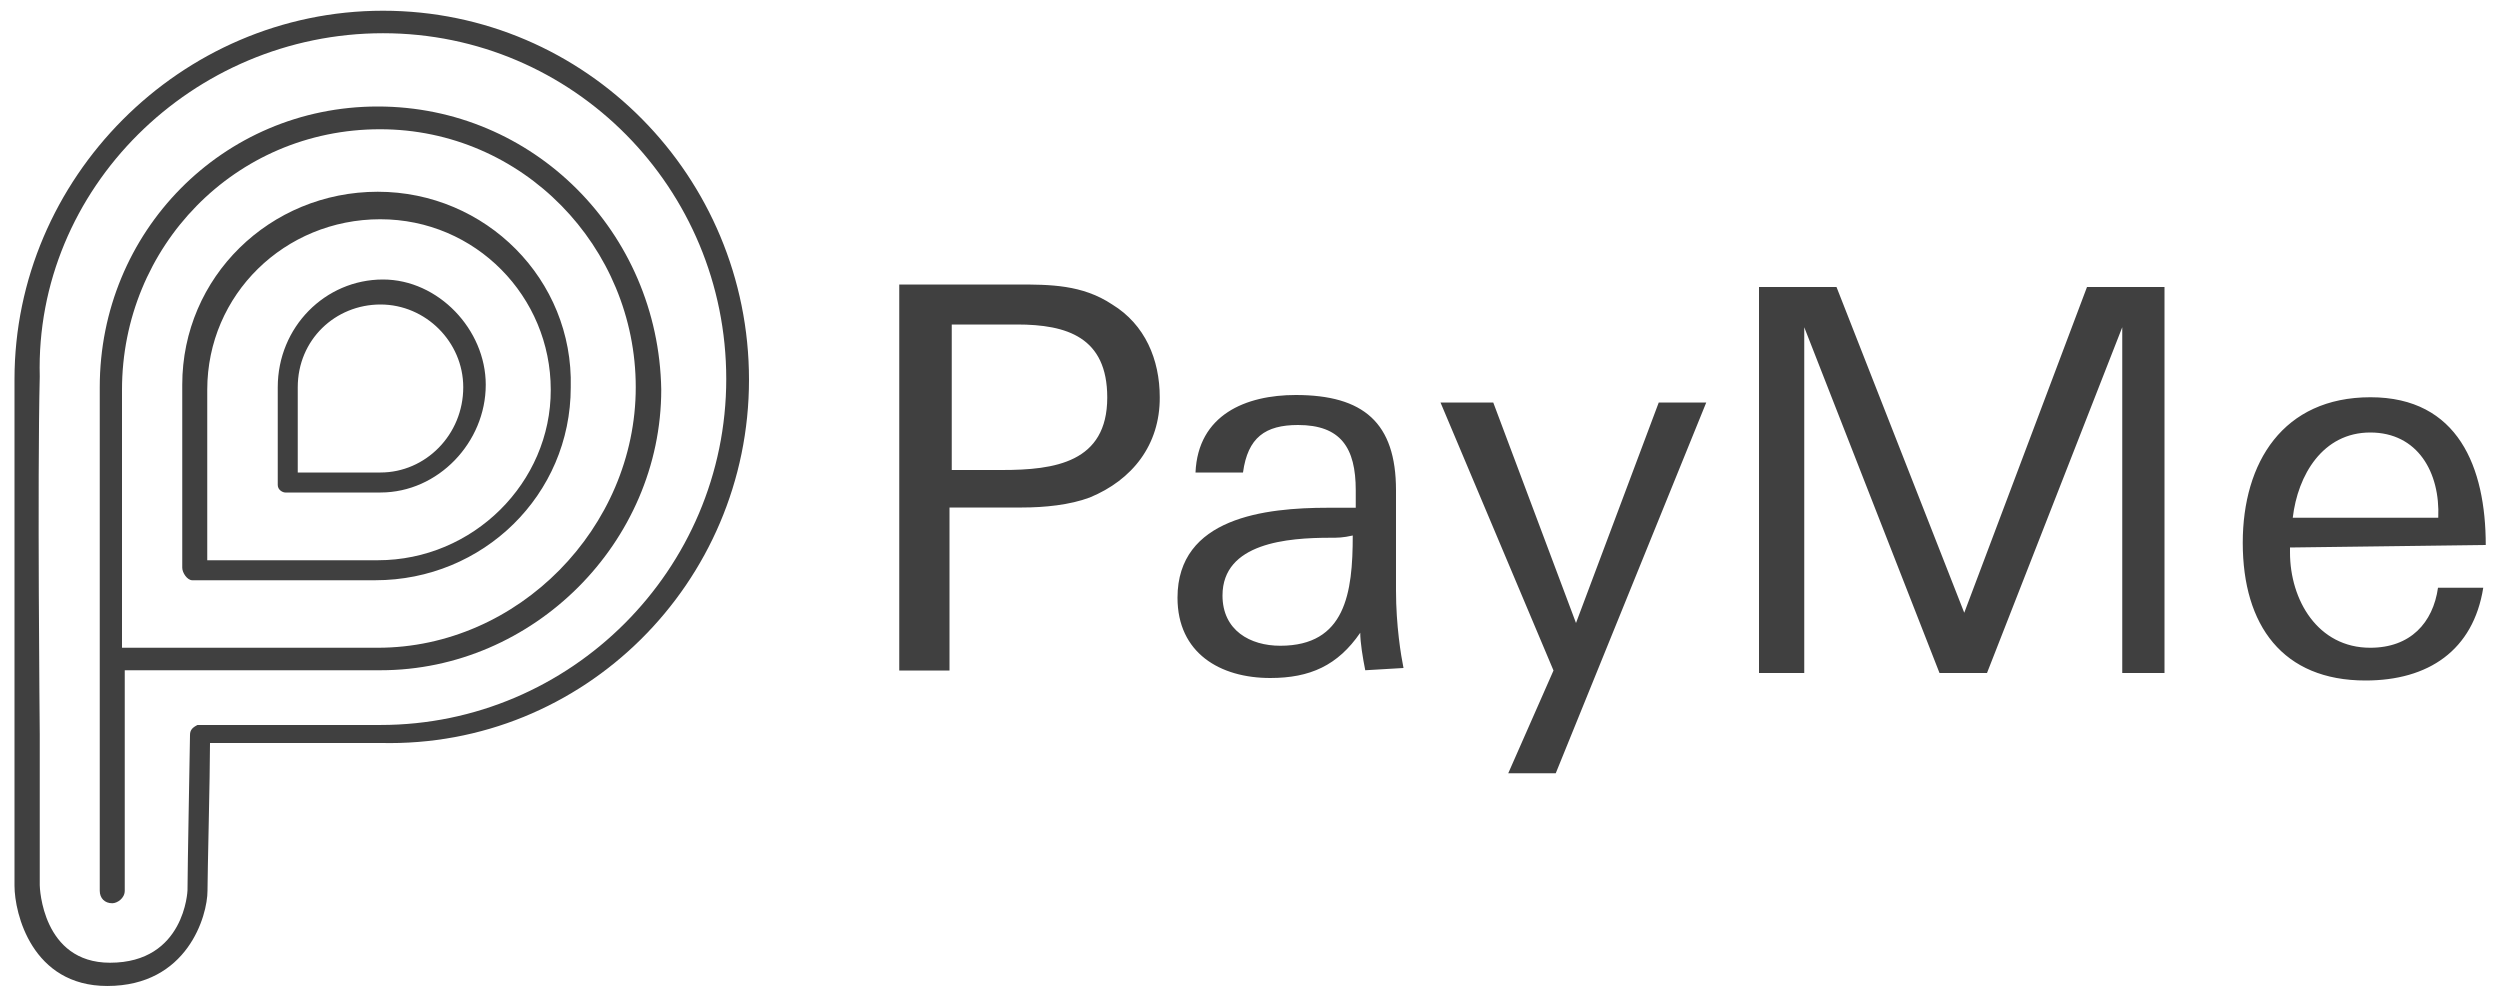
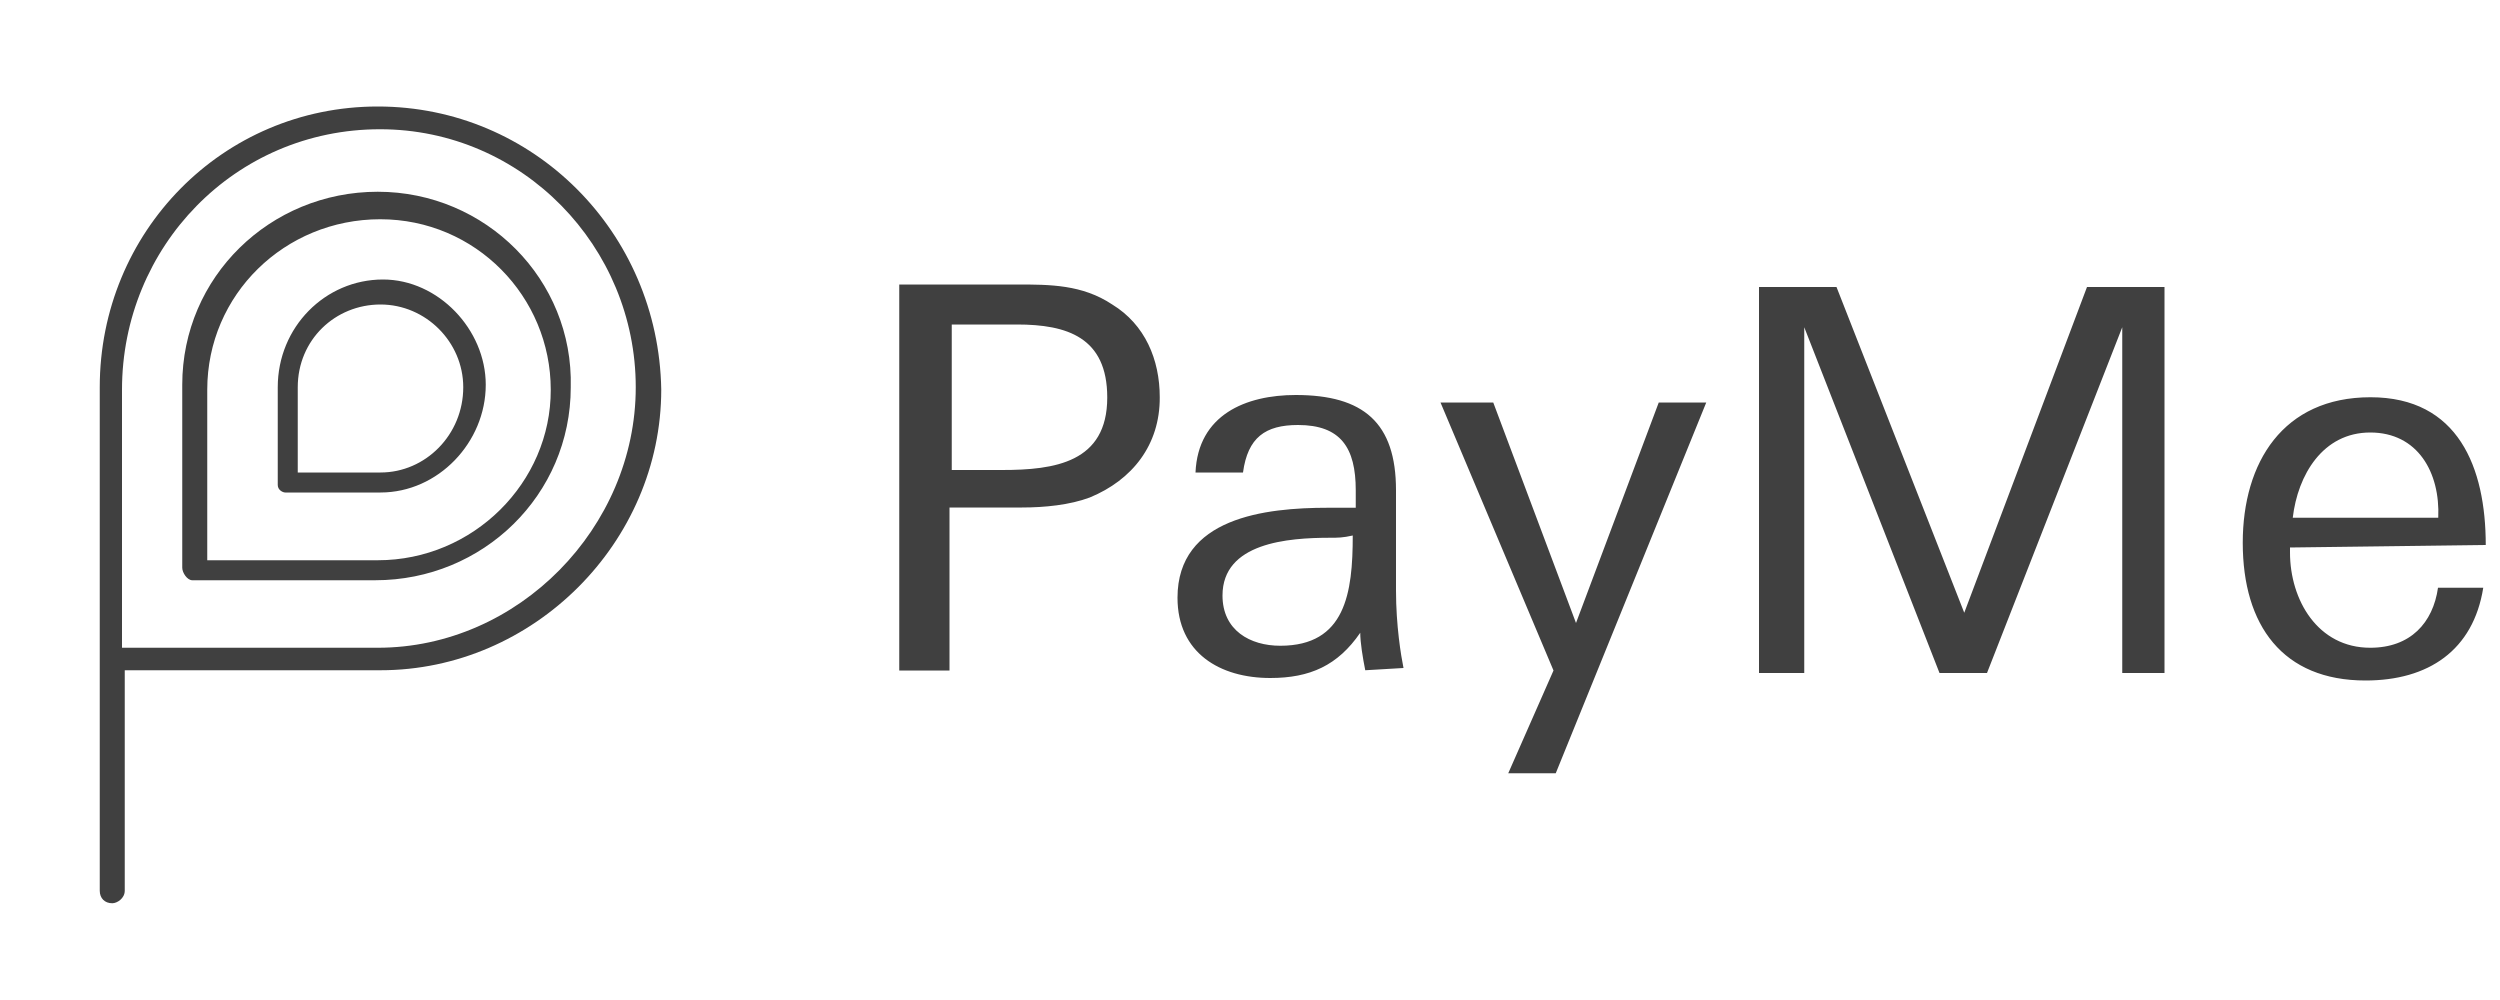
<svg xmlns="http://www.w3.org/2000/svg" version="1.1" id="Layer_1" x="0px" y="0px" viewBox="0 0 100 40" style="enable-background:new 0 0 100 40;" xml:space="preserve">
  <style type="text/css">
	.st0{fill-rule:evenodd;clip-rule:evenodd;fill:#404040;}
</style>
  <g>
    <path class="st0" d="M15.11,7.67c-4.31,0-7.82,3.41-7.82,7.72c0,2.01,0,7.32,0,7.32c0,0.2,0.2,0.5,0.4,0.5l0,0c0.1,0,5.41,0,7.32,0   c4.31,0,7.82-3.41,7.82-7.72C22.94,11.18,19.43,7.67,15.11,7.67 M15.11,22.41c-1.61,0-5.61,0-6.82,0c0-1.31,0-5.21,0-6.82   c0-3.81,3.1-6.82,6.92-6.82s6.82,3.1,6.82,6.82C22.04,19.3,18.93,22.41,15.11,22.41" />
    <path class="st0" d="M15.11,4.26C8.9,4.26,3.99,9.28,3.99,15.49c0,2.4,0,7.52,0,9.82l0,0v10.32c0,0.3,0.2,0.5,0.5,0.5   c0.2,0,0.5-0.2,0.5-0.5v-8.82c1.7,0,7.82,0,10.23,0c6.11,0,11.23-5.11,11.23-11.23C26.34,9.28,21.33,4.26,15.11,4.26 M15.11,25.91   c-2.4,0-8.62,0-10.23,0c0-1.7,0-7.72,0-10.32c0-5.71,4.51-10.42,10.32-10.42c5.71,0,10.23,4.71,10.23,10.32   S20.73,25.91,15.11,25.91" />
    <g transform="translate(0 .279)">
-       <path class="st0" d="M15.32,0.15C7.2,0.15,0.58,6.87,0.58,14.89c0,4.11,0,14.13,0,14.24v6.02c0,1.11,0.7,4.01,3.71,4.01    c3.21,0,4.01-2.81,4.01-3.81c0-0.7,0.1-4.61,0.1-5.91c2.2,0,4.61,0,6.82,0c8.12,0.2,14.74-6.41,14.74-14.53S23.44,0.15,15.32,0.15     M15.22,28.72c-1.4,0-3.81,0-7.11,0H8H7.9c-0.2,0.1-0.3,0.2-0.3,0.4c0,0.2-0.1,5.41-0.1,6.21c0,0-0.1,2.9-3.1,2.9    c-2.71,0-2.81-3.01-2.81-3.1v-6.02c0-0.1-0.1-10.23,0-14.33C1.39,7.27,7.7,1.05,15.32,1.05s13.73,6.21,13.73,13.83    S22.83,28.72,15.22,28.72" />
-     </g>
+       </g>
    <path class="st0" d="M40.68,12.98h-2.61v5.82h2.01c2.11,0,4.21-0.3,4.21-2.9C44.29,13.49,42.68,12.98,40.68,12.98 M43.59,19.9   c-0.8,0.3-1.81,0.4-2.71,0.4h-2.9v6.52h-2.01V11.38h4.71c1.31,0,2.61,0,3.81,0.8c1.31,0.8,1.9,2.2,1.9,3.71   C46.4,17.8,45.29,19.2,43.59,19.9 M53.21,21.51c-1.7,0-4.31,0.2-4.31,2.31c0,1.4,1.11,2.01,2.31,2.01c2.61,0,2.9-2.11,2.9-4.41   C53.71,21.51,53.51,21.51,53.21,21.51z M54.61,26.81c-0.1-0.5-0.2-1.11-0.2-1.5c-0.9,1.31-2.01,1.81-3.6,1.81   c-2.01,0-3.71-1-3.71-3.21c0-3.21,3.51-3.6,6.02-3.6c0.4,0,0.7,0,1.11,0v-0.7c0-1.7-0.6-2.61-2.31-2.61c-1.31,0-2.01,0.5-2.2,1.9   h-1.9c0.1-2.31,2.01-3.1,4.01-3.1c2.71,0,4.01,1.11,4.01,3.81v4.01c0,1.4,0.2,2.61,0.3,3.1L54.61,26.81L54.61,26.81z M62.23,30.93   h-1.9l1.81-4.11L57.62,16.1h2.11l3.31,8.82l3.31-8.82h1.9L62.23,30.93z M84.89,26.92V13.09l-5.41,13.83h-1.9l-5.41-13.83v13.83   h-1.81V11.48h3.1l5.11,13.03l4.91-13.03h3.1v15.44H84.89z M94.81,17.3c-1.9,0-2.9,1.7-3.1,3.41h5.82   C97.61,18.9,96.71,17.3,94.81,17.3L94.81,17.3z M91.6,21.9v0.2c0,1.9,1.11,3.81,3.21,3.81c1.61,0,2.51-1,2.71-2.4h1.81   c-0.4,2.51-2.2,3.71-4.71,3.71c-3.31,0-4.91-2.2-4.91-5.51c0-3.21,1.61-5.82,5.11-5.82c3.51,0,4.61,2.81,4.61,5.91L91.6,21.9   L91.6,21.9z M15.32,11.18c-2.31,0-4.21,1.9-4.21,4.31c0,1.2,0,3.91,0,3.91c0,0.2,0.2,0.3,0.3,0.3l0,0c0,0,2.81,0,3.81,0   c2.31,0,4.21-2.01,4.21-4.31C19.43,13.18,17.53,11.18,15.32,11.18 M15.22,18.9c-0.8,0-2.51,0-3.31,0c0-0.7,0-2.51,0-3.41   c0-1.9,1.5-3.31,3.31-3.31s3.31,1.5,3.31,3.31C18.53,17.39,17.02,18.9,15.22,18.9" />
  </g>
</svg>